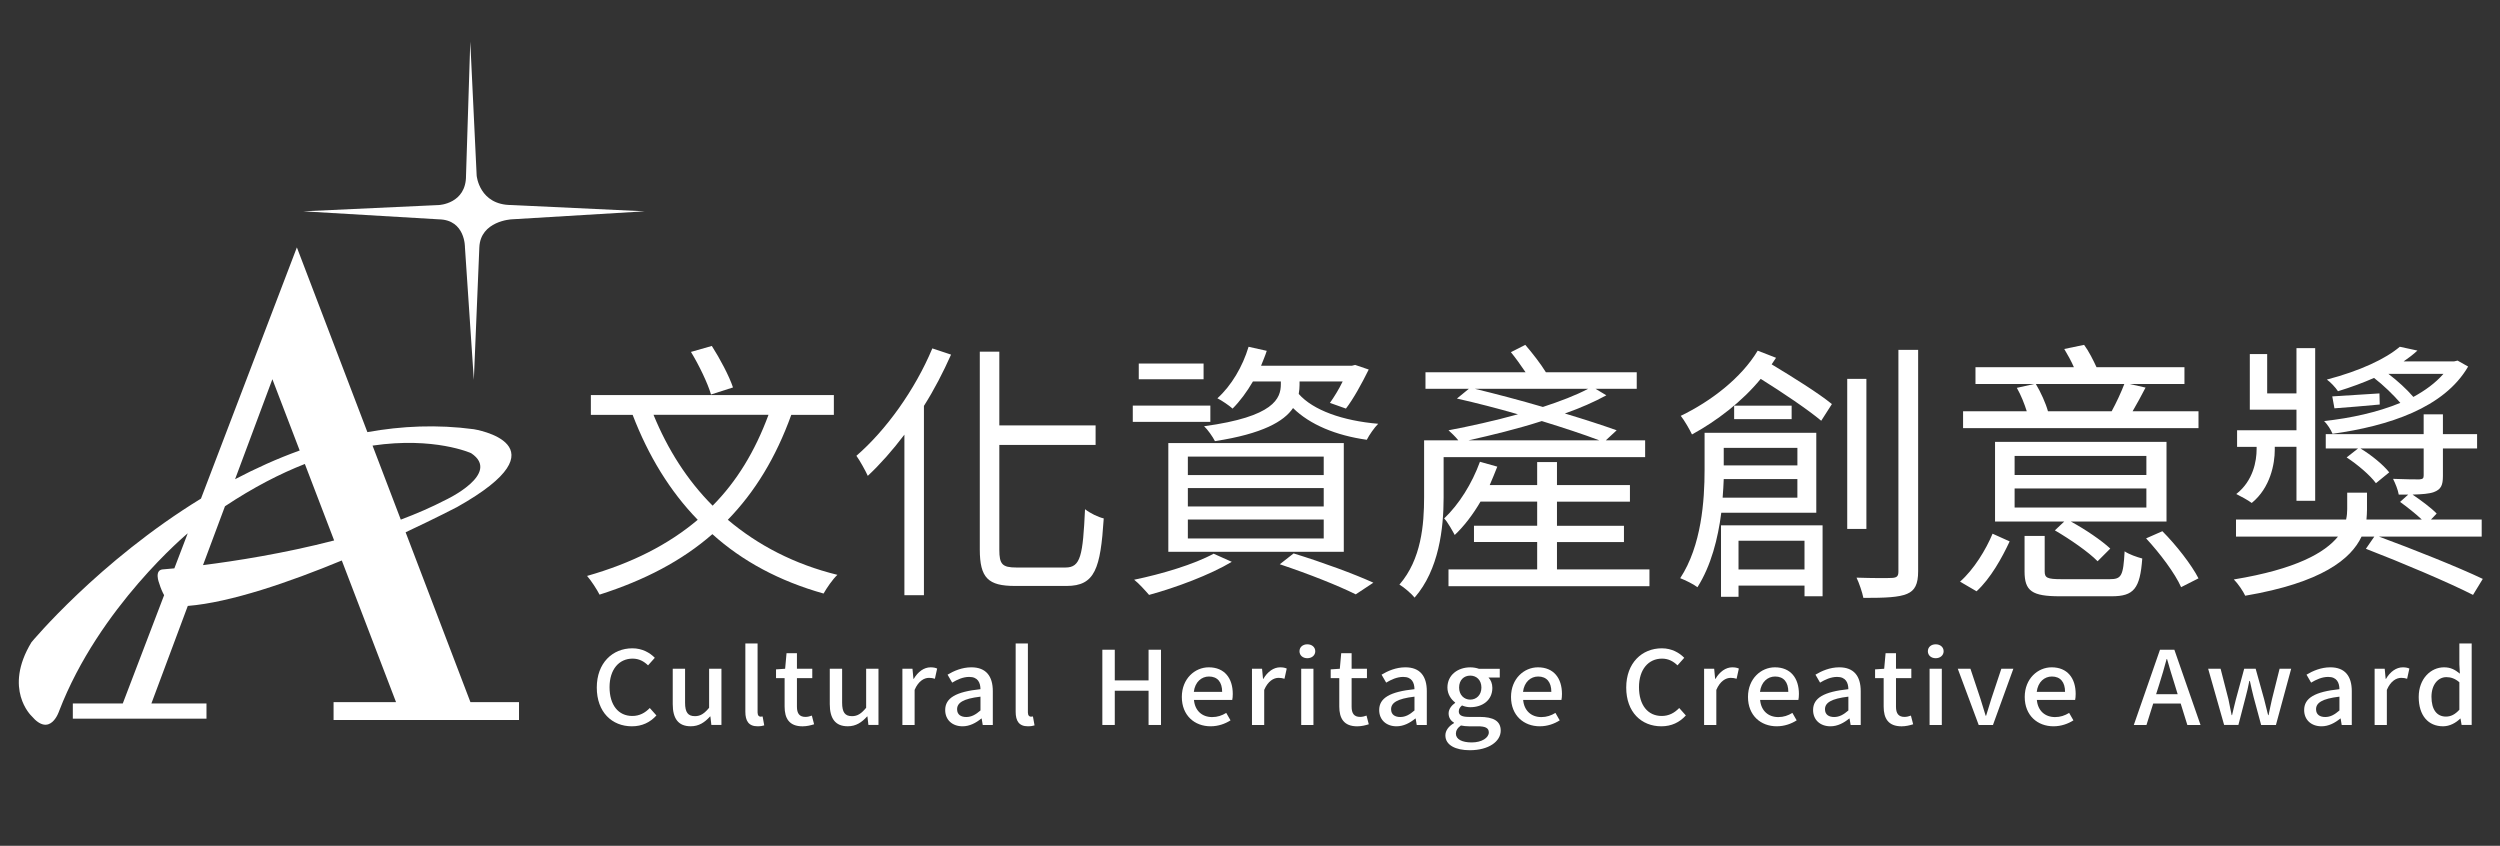
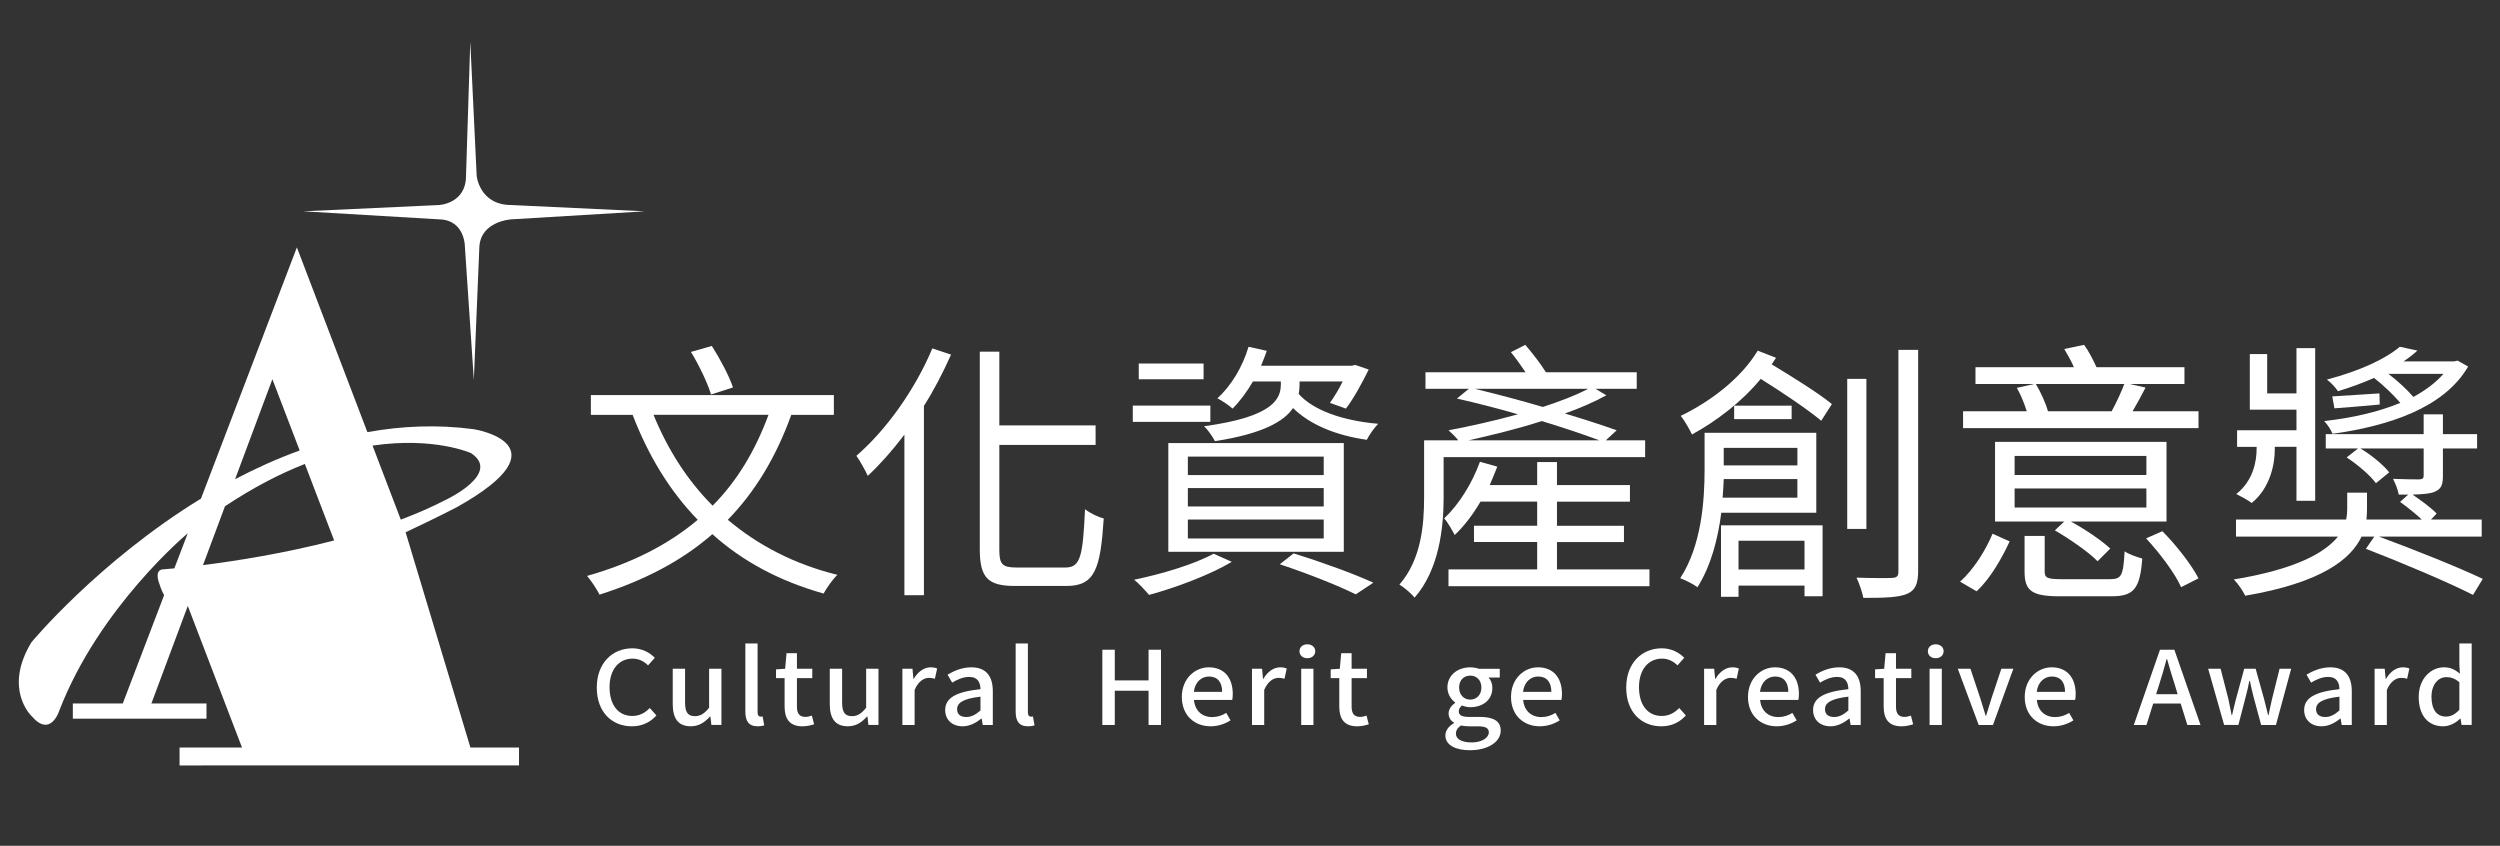
<svg xmlns="http://www.w3.org/2000/svg" version="1.1" id="圖層_1" x="0px" y="0px" viewBox="0 0 1920 649.56" style="enable-background:new 0 0 1920 649.56;" xml:space="preserve">
  <rect x="0" y="0" width="1920" height="649.56" fill="#333333" stroke="none" />
  <style type="text/css">
	.st0{fill:#FFFFFF;}
</style>
  <g>
-     <path class="st0" d="M311.51,408.79c23.69-11.09,39.53-19.38,39.53-19.38c85.78-48.18,12.86-59.77,12.86-59.77   c-28.06-3.75-55.45-2.5-81.75,2.23l-54.15-141.88l-73.65,192.94c-78.67,48.2-130.18,110.3-130.18,110.3   c-21.89,36.04,0,56.61,0,56.61c14.56,17.16,21.24-3.77,21.24-3.77c30.68-79.89,98.76-136.49,98.77-136.5L133.9,436.5   c-5.21,0.51-8.16,0.73-8.16,0.73c-7.88,0-3.44,10.84-3.44,10.84c1.15,3.78,2.44,6.68,3.74,9.03l-31.74,83.16H55.93v11.66h102.65   v-11.66h-42.31l27.95-74.91c33.04-2.68,78.41-18.42,118.28-34.9l41.65,108.77h-47.97v13.73H398.6v-13.73h-37.32L311.51,408.79z    M361.81,348.03c23.69,15.76-19.71,35.97-19.71,35.97c-10.75,5.57-22.32,10.57-34.29,15.08l-21.7-56.86   C333.65,335.24,361.81,348.03,361.81,348.03z M209.19,291.23l20.97,54.75c-17.3,6.25-33.88,13.76-49.62,22.04L209.19,291.23z    M155.91,434.01l16.87-45.2c21.94-14.58,42.49-25.1,61.35-32.48l22.49,58.74C218.15,425.05,180.81,430.87,155.91,434.01z    M337.07,168.45l-104.17-6.16l104.17-4.82c0,0,20.95-0.91,20.83-22.56l3.27-102.96l4.91,102.96c0,0,1.99,22.56,26.74,22.56   l102.35,4.82l-102.35,6.16c0,0-23.86,1.22-24.69,21.54l-4.22,101.77l-6.83-101.77C357.08,189.99,357.51,168.82,337.07,168.45z" />
+     <path class="st0" d="M311.51,408.79c23.69-11.09,39.53-19.38,39.53-19.38c85.78-48.18,12.86-59.77,12.86-59.77   c-28.06-3.75-55.45-2.5-81.75,2.23l-54.15-141.88l-73.65,192.94c-78.67,48.2-130.18,110.3-130.18,110.3   c-21.89,36.04,0,56.61,0,56.61c14.56,17.16,21.24-3.77,21.24-3.77c30.68-79.89,98.76-136.49,98.77-136.5L133.9,436.5   c-5.21,0.51-8.16,0.73-8.16,0.73c-7.88,0-3.44,10.84-3.44,10.84c1.15,3.78,2.44,6.68,3.74,9.03l-31.74,83.16H55.93v11.66h102.65   v-11.66h-42.31l27.95-74.91l41.65,108.77h-47.97v13.73H398.6v-13.73h-37.32L311.51,408.79z    M361.81,348.03c23.69,15.76-19.71,35.97-19.71,35.97c-10.75,5.57-22.32,10.57-34.29,15.08l-21.7-56.86   C333.65,335.24,361.81,348.03,361.81,348.03z M209.19,291.23l20.97,54.75c-17.3,6.25-33.88,13.76-49.62,22.04L209.19,291.23z    M155.91,434.01l16.87-45.2c21.94-14.58,42.49-25.1,61.35-32.48l22.49,58.74C218.15,425.05,180.81,430.87,155.91,434.01z    M337.07,168.45l-104.17-6.16l104.17-4.82c0,0,20.95-0.91,20.83-22.56l3.27-102.96l4.91,102.96c0,0,1.99,22.56,26.74,22.56   l102.35,4.82l-102.35,6.16c0,0-23.86,1.22-24.69,21.54l-4.22,101.77l-6.83-101.77C357.08,189.99,357.51,168.82,337.07,168.45z" />
    <g>
      <path class="st0" d="M607.71,318.59c-11.87,32.91-27.91,59.15-48.74,80.6c22.91,19.37,51.03,34.16,84.15,42.28    c-3.75,3.54-8.13,10-10.62,14.37c-33.95-9.58-62.28-24.78-85.4-45.61c-23.33,20.41-52.07,35.41-86.65,46.45    c-1.87-3.75-6.46-10.83-9.58-14.37c34.37-9.79,62.28-23.95,84.98-43.11c-21.45-22.08-37.91-49.15-49.99-80.6h-32.08v-15.2h186.62    v15.2H607.71z M501.9,318.59c10.83,26.45,25.83,50.19,45.41,69.77c18.54-18.75,32.49-41.66,42.9-69.77H501.9z M546.06,302.97    c-2.5-8.54-9.17-22.5-15.41-32.7l16.04-4.58c6.25,9.79,13.33,23.12,16.25,31.87L546.06,302.97z" />
      <path class="st0" d="M730.41,272.35c-6.04,13.54-12.91,26.87-20.83,39.37v145.38h-15v-123.3c-8.96,11.87-18.54,22.71-28.12,31.66    c-1.67-3.75-6.04-11.66-8.75-15.41c22.7-19.58,44.99-50.61,58.32-82.48L730.41,272.35z M818.31,435.85    c11.66,0,13.33-9.16,14.99-44.78c3.96,3.12,10,6.04,14.37,7.08c-2.5,38.53-6.66,51.86-28.54,51.86h-39.57    c-20.62,0-27.08-6.04-27.08-28.12V270.06h15v56.65h73.94v15h-73.94v80.6c0,11.04,2.29,13.54,13.12,13.54H818.31z" />
      <path class="st0" d="M929.55,324h-59.57v-12.5h59.57V324z M946.01,431.48c-16.66,10-42.91,19.79-63.53,25.41    c-2.71-3.12-7.91-8.95-11.46-11.66c21.24-4.38,46.24-11.87,61.03-19.99L946.01,431.48z M924.35,291.3h-49.78v-12.08h49.78V291.3z     M897.27,340.25h134.76v83.52H897.27V340.25z M912.27,364.83h104.35v-14.17H912.27V364.83z M912.27,388.98h104.35v-14.16H912.27    V388.98z M912.27,413.56h104.35v-14.58H912.27V413.56z M962.25,292.97c-4.58,7.91-10,15.2-15.62,20.83    c-2.5-2.29-8.34-6.25-11.67-7.91c10.83-9.79,19.37-24.37,23.95-39.57l13.96,3.12c-1.25,3.96-2.92,7.7-4.38,11.45h69.77l2.5-0.63    l10.42,3.54c-5.21,10.62-11.87,22.71-17.5,29.99l-12.29-4.37c3.12-4.37,6.87-10.41,9.79-16.45h-33.12v2.71    c0,2.08-0.21,4.38-0.63,6.87c11.04,12.5,33.74,20.62,61.03,22.91c-2.92,2.92-6.87,8.54-8.75,12.29    c-23.74-3.33-43.74-11.66-56.65-24.37c-6.87,10.2-23.33,19.79-59.98,25.41c-1.67-3.33-5.62-8.95-8.33-11.45    c53.94-7.29,58.94-21.45,58.94-32.28v-2.08H962.25z M993.5,425.02c22.29,6.87,46.66,15.83,61.24,22.49l-13.54,8.96    c-13.33-6.66-35.83-15.62-58.32-23.12L993.5,425.02z" />
      <path class="st0" d="M1108.7,351.08v31.03c0,23.54-3.54,55.4-22.28,76.86c-2.29-2.91-8.33-8.12-11.66-10    c16.87-19.37,18.95-46.24,18.95-67.06v-43.74h26.25c-2.08-2.71-5.42-5.83-7.5-7.71c16.45-3.12,35.41-7.29,53.32-12.29    c-15.83-4.58-32.08-8.75-46.86-12.08l9.17-7.5h-33.32v-12.71h76.85c-3.54-5.21-7.5-10.83-11.25-15.41l11.04-5.62    c5.41,6.25,11.87,14.58,15.83,21.04h69.77v12.71h-31.66l8.33,5c-9.16,5-20,9.79-31.87,13.96c15.21,4.58,29.37,9.17,39.78,12.91    l-8.33,7.71h30.2v12.91H1108.7z M1266.78,437.31v12.91h-154.34v-12.91h68.11v-21.03h-48.53v-12.5h48.53v-18.53h-43.53    c-5.83,10-12.7,18.95-19.79,25.62c-1.46-2.71-5.42-10-8.12-12.7c11.45-10.83,21.45-26.87,27.49-43.53l13.33,3.75    c-1.88,4.79-3.75,9.37-5.83,14.16h36.45v-17.7h15.21v17.7h56.03v12.71h-56.03v18.53h51.44v12.5h-51.44v21.03H1266.78z     M1228.25,338.17c-12.08-4.59-27.28-9.58-44.15-14.79c-18.75,6.04-38.53,10.83-56.23,14.79H1228.25z M1132.65,298.59    c16.25,3.95,34.57,8.75,52.28,13.95c13.33-4.37,25.41-8.96,34.79-13.95H1132.65z" />
      <path class="st0" d="M1827.01,412.1c26.03,9.58,61.03,23.54,79.77,32.49l-7.5,12.29c-18.33-9.37-55.2-24.99-82.27-35.41l6.46-9.37    h-9.79c-8.12,17.29-30.62,35.41-89.35,45.41c-1.67-3.54-5.42-9.16-8.75-12.5c48.11-7.92,69.98-20.62,79.98-32.91h-78.31v-13.12    h84.56c0.63-2.92,0.84-5.42,0.84-7.91v-12.7h15.2v13.12c0,2.5-0.2,4.79-0.41,7.5h42.49c-4.58-4.37-11.25-9.58-16.66-13.54    l6.25-5.62h-7.29c-0.63-3.75-2.5-8.33-4.38-12.08c9.58,0.42,17.92,0.42,20.2,0.42c2.71-0.21,3.33-0.84,3.33-3.12v-20.62h-48.53    c8.33,5,17.49,12.5,22.07,18.33l-10.21,8.33c-4.37-6.04-14.16-14.37-22.49-19.79l8.75-6.87h-24.79v-11.04h75.19v-15.21h14.79    v15.21h26.24v11.04h-26.24v21.04c0,7.29-1.46,10.42-7.08,12.5c-3.54,1.25-8.96,1.67-16.25,1.87c6.46,4.37,14.58,10.41,18.53,14.58    l-4.37,4.58h38.95v13.12H1827.01z M1747.03,345.45c0,10.62-3.33,29.16-17.7,40.83c-2.71-2.08-8.54-5.21-11.87-6.87    c13.12-10.21,15.62-25.62,15.62-34.37v-1.87h-15v-12.71h45.61v-15.83h-35.83v-42.7h13.33v30.2h22.5v-34.78h14.37v117.26h-14.37    v-41.45h-16.66V345.45z M1895.53,281.51c-18.54,31.87-61.03,45.61-104.14,51.65c-1.25-3.12-3.96-7.29-6.46-9.79    c20.62-2.29,40.83-6.67,58.53-13.96c-5.42-6.25-12.91-13.54-20.2-19.16c-8.54,3.75-17.49,7.08-27.7,10.21    c-1.88-2.92-5.83-7.08-8.54-8.95c25.41-6.67,44.99-15.83,56.03-25.2l13.54,2.92c-3.12,2.91-6.67,5.62-10.62,8.33h38.74l2.71-0.63    L1895.53,281.51z M1827.63,310.67c-12.71,1.25-24.16,2.08-34.78,2.92l-1.67-9.16c10.21-0.63,22.29-1.46,36.24-2.29L1827.63,310.67    z M1834.3,287.13c7.08,5.42,13.95,11.66,19.16,17.71c9.17-5,16.87-10.62,23.12-17.71H1834.3z" />
      <path class="st0" d="M1321.94,393.79c-2.52,19.76-7.78,40.59-18.29,57.19c-2.95-2.31-9.46-5.47-13.25-6.93    c16.4-25.02,18.72-59.72,18.72-83.27v-28.39h85.79v61.4H1321.94z M1364,274.79c-1.06,1.67-2.31,3.36-3.37,5.03    c16.4,9.89,35.96,22.08,46.27,30.5l-8.2,12.82c-10.31-8.63-29.65-21.66-46.47-32.17c-14.31,17.45-33.86,32.38-52.78,42.69    c-1.69-3.57-5.88-10.93-8.63-14.3c23.13-11.15,46.48-29.02,59.09-50.05L1364,274.79z M1321.72,403.47h78.02v54.46h-13.87v-8.2    h-50.68v8.63h-13.46V403.47z M1380.39,382.23v-14.3h-56.56c-0.21,4.41-0.42,9.46-0.85,14.3H1380.39z M1323.83,357.42h56.57v-13.46    h-56.57V357.42z M1375.98,321.88h-44.16v-10.31h44.16V321.88z M1335.18,437.33h50.68v-22.07h-50.68V437.33z M1433.39,406.2h-14.72    V290.97h14.72V406.2z M1473.13,268.68v170.11c0,9.89-2.52,14.73-8.41,17.25c-6.31,2.73-16.61,3.15-33.64,3.15    c-0.85-4.21-3.16-11.15-5.27-15.56c12.62,0.42,23.97,0.42,27.34,0.21c3.57-0.21,4.83-1.26,4.83-4.84V268.68H1473.13z" />
      <path class="st0" d="M1505.31,446.71c10.59-9.31,19.9-24.56,24.98-36.83l13.12,5.92c-5.92,12.71-14.6,28.37-25.41,38.32    L1505.31,446.71z M1688.45,315.86v12.92h-180.81v-12.92h48.91c-1.7-5.5-4.45-12.48-7.63-17.99l13.34-2.96h-45.09V282h75.58    c-2.11-4.87-4.87-9.74-7.41-13.98l15.25-3.17c3.6,4.87,6.99,11.64,9.53,17.15h67.54v12.91h-42.14l12.28,2.75    c-3.39,6.56-6.77,12.71-9.96,18.2H1688.45z M1663.88,400.55h-73.46c11,5.93,23.71,14.61,30.27,20.75l-9.74,9.74    c-6.78-6.99-21.17-16.94-32.81-23.72l7.19-6.78h-53.14v-61.18h131.69V400.55z M1648.42,350.17h-101.2v14.61h101.2V350.17z     M1648.42,375.15h-101.2v14.61h101.2V375.15z M1620.27,444.81c9.11,0,10.37-2.55,11.44-21.39c3.38,2.33,9.52,4.45,13.55,5.51    c-1.7,23.29-6.56,29.01-23.5,29.01h-39.8c-21.38,0-27.1-4.02-27.1-19.06v-27.31h15.46v27.31c0,4.87,1.9,5.93,12.91,5.93H1620.27z     M1563.53,294.91c3.81,6.35,7.62,14.82,9.31,20.96h48.9c3.61-6.56,7.41-14.82,9.74-20.96H1563.53z M1660.7,407.97    c10.59,10.58,22.44,25.83,27.74,36.2l-13.35,6.77c-4.65-10.58-16.3-26.04-26.89-37.47L1660.7,407.97z" />
    </g>
    <g>
      <g>
        <path class="st0" d="M458.33,528.05c0-18.85,12.03-30.15,27.35-30.15c7.58,0,13.51,3.45,17.21,7.29l-5.19,5.81     c-3.13-3.06-6.92-5.18-11.86-5.18c-10.46,0-17.71,8.32-17.71,21.91c0,13.74,6.76,22.13,17.47,22.13c5.52,0,9.8-2.35,13.43-6.11     l5.1,5.72c-4.86,5.34-11.04,8.33-18.86,8.33C470.04,557.8,458.33,546.97,458.33,528.05z" />
        <path class="st0" d="M516.66,540.76v-27.16h9.47v26.05c0,7.46,2.23,10.36,7.58,10.36c4.2,0,7.09-1.88,10.88-6.43v-29.99h9.47     v43.17h-7.74l-0.74-6.52h-0.25c-4.12,4.55-8.56,7.54-14.83,7.54C520.86,557.8,516.66,551.75,516.66,540.76z" />
        <path class="st0" d="M572.43,546.65V494.2h9.39v52.92c0,2.43,1.15,3.29,2.3,3.29c0.42,0,0.74,0,1.57-0.16l1.24,6.83     c-1.16,0.39-2.8,0.71-5.11,0.71C574.98,557.8,572.43,553.64,572.43,546.65z" />
        <path class="st0" d="M602.58,542.65v-21.83h-6.59v-6.74l7-0.47l1.07-11.94h7.99v11.94h11.78v7.22h-11.78v21.91     c0,5.18,1.89,7.85,6.59,7.85c1.56,0,3.54-0.47,4.86-1.02l1.73,6.68c-2.55,0.79-5.6,1.57-8.9,1.57     C606.12,557.8,602.58,551.75,602.58,542.65z" />
        <path class="st0" d="M637.27,540.76v-27.16h9.48v26.05c0,7.46,2.22,10.36,7.58,10.36c4.2,0,7.09-1.88,10.87-6.43v-29.99h9.47     v43.17h-7.74l-0.74-6.52h-0.25c-4.12,4.55-8.56,7.54-14.83,7.54C641.47,557.8,637.27,551.75,637.27,540.76z" />
        <path class="st0" d="M693.04,513.61h7.74l0.74,7.77h0.25c3.21-5.58,7.99-8.87,12.85-8.87c2.23,0,3.71,0.31,5.11,0.94l-1.73,7.85     c-1.57-0.47-2.72-0.71-4.53-0.71c-3.71,0-8.15,2.44-11.04,9.26v26.93h-9.39V513.61z" />
        <path class="st0" d="M725.91,545.31c0-9.26,8.24-14.05,27.1-16.02c-0.09-5.02-1.98-9.42-8.65-9.42c-4.78,0-9.22,2.05-13.09,4.39     l-3.54-6.11c4.69-2.83,11.03-5.65,18.28-5.65c11.28,0,16.47,6.82,16.47,18.29v25.99h-7.74l-0.83-4.95h-0.25     c-4.12,3.37-8.98,5.97-14.41,5.97C731.43,557.8,725.91,552.93,725.91,545.31z M753.01,545.63v-10.6     c-13.43,1.57-17.96,4.79-17.96,9.66c0,4.25,3.05,5.97,7.08,5.97C746.09,550.65,749.3,548.85,753.01,545.63z" />
        <path class="st0" d="M780.03,546.65V494.2h9.39v52.92c0,2.43,1.15,3.29,2.3,3.29c0.42,0,0.74,0,1.57-0.16l1.24,6.83     c-1.16,0.39-2.8,0.71-5.11,0.71C782.58,557.8,780.03,553.64,780.03,546.65z" />
        <path class="st0" d="M846.6,498.99h9.55v23.56h25.95v-23.56h9.55v57.79h-9.55v-26.3h-25.95v26.3h-9.55V498.99z" />
        <path class="st0" d="M907.64,535.26c0-14.05,10.06-22.76,20.68-22.76c12.03,0,18.45,8.24,18.45,20.49c0,1.72-0.16,3.53-0.41,4.55     h-29.4c0.74,8.24,6.18,13.18,14,13.18c4.04,0,7.5-1.18,10.79-3.21l3.29,5.73c-4.2,2.66-9.39,4.55-15.32,4.55     C917.44,557.8,907.64,549.47,907.64,535.26z M938.61,531.34c0-7.45-3.54-11.78-10.13-11.78c-5.69,0-10.71,4.17-11.62,11.78     H938.61z" />
        <path class="st0" d="M961.52,513.61h7.74l0.74,7.77h0.25c3.21-5.58,7.99-8.87,12.85-8.87c2.23,0,3.71,0.31,5.11,0.94l-1.73,7.85     c-1.57-0.47-2.72-0.71-4.53-0.71c-3.71,0-8.15,2.44-11.04,9.26v26.93h-9.39V513.61z" />
        <path class="st0" d="M998.01,500.17c0-3.21,2.55-5.34,6.01-5.34c3.46,0,6.1,2.12,6.1,5.34c0,3.15-2.64,5.34-6.1,5.34     C1000.56,505.51,998.01,503.32,998.01,500.17z M999.33,513.61h9.39v43.17h-9.39V513.61z" />
        <path class="st0" d="M1028.57,542.65v-21.83h-6.59v-6.74l7-0.47l1.07-11.94h7.99v11.94h11.78v7.22h-11.78v21.91     c0,5.18,1.89,7.85,6.59,7.85c1.56,0,3.54-0.47,4.86-1.02l1.73,6.68c-2.55,0.79-5.6,1.57-8.9,1.57     C1032.11,557.8,1028.57,551.75,1028.57,542.65z" />
-         <path class="st0" d="M1059.22,545.31c0-9.26,8.24-14.05,27.1-16.02c-0.09-5.02-1.98-9.42-8.65-9.42c-4.78,0-9.22,2.05-13.09,4.39     l-3.54-6.11c4.69-2.83,11.03-5.65,18.28-5.65c11.28,0,16.47,6.82,16.47,18.29v25.99h-7.74l-0.83-4.95h-0.25     c-4.12,3.37-8.98,5.97-14.42,5.97C1064.74,557.8,1059.22,552.93,1059.22,545.31z M1086.32,545.63v-10.6     c-13.43,1.57-17.96,4.79-17.96,9.66c0,4.25,3.05,5.97,7.08,5.97C1079.4,550.65,1082.61,548.85,1086.32,545.63z" />
        <path class="st0" d="M1110.05,564.78c0-3.61,2.39-6.98,6.59-9.42v-0.39c-2.3-1.33-4.11-3.61-4.11-7.14     c0-3.38,2.55-6.28,5.02-8.01v-0.31c-3.05-2.27-5.93-6.35-5.93-11.45c0-9.81,8.15-15.54,17.55-15.54c2.55,0,4.86,0.47,6.59,1.1     h16.06v6.74h-8.65c1.73,1.73,2.96,4.63,2.96,7.93c0,9.42-7.49,14.84-16.97,14.84c-2.06,0-4.37-0.47-6.34-1.34     c-1.48,1.26-2.47,2.51-2.47,4.55c0,2.6,1.81,4.24,7.58,4.24h8.32c10.71,0,16.3,3.15,16.3,10.52c0,8.32-9.22,15.07-23.72,15.07     C1117.96,576.17,1110.05,572.32,1110.05,564.78z M1143.41,562.51c0-3.61-2.97-4.71-8.49-4.71h-6.83c-2.15,0-4.2-0.24-6.1-0.63     c-2.72,1.89-3.87,4.08-3.87,6.28c0,4.24,4.61,6.74,12.11,6.74C1138.14,570.2,1143.41,566.51,1143.41,562.51z M1137.72,528.05     c0-5.81-3.79-9.18-8.57-9.18c-4.78,0-8.56,3.29-8.56,9.18c0,5.73,3.87,9.26,8.56,9.26     C1133.85,537.31,1137.72,533.78,1137.72,528.05z" />
        <path class="st0" d="M1160.46,535.26c0-14.05,10.05-22.76,20.68-22.76c12.03,0,18.45,8.24,18.45,20.49     c0,1.72-0.16,3.53-0.41,4.55h-29.4c0.74,8.24,6.18,13.18,14,13.18c4.03,0,7.5-1.18,10.79-3.21l3.29,5.73     c-4.2,2.66-9.39,4.55-15.32,4.55C1170.27,557.8,1160.46,549.47,1160.46,535.26z M1191.43,531.34c0-7.45-3.54-11.78-10.13-11.78     c-5.69,0-10.71,4.17-11.62,11.78H1191.43z" />
        <path class="st0" d="M1248.94,528.05c0-18.85,12.03-30.15,27.35-30.15c7.58,0,13.51,3.45,17.21,7.29l-5.19,5.81     c-3.13-3.06-6.92-5.18-11.86-5.18c-10.46,0-17.71,8.32-17.71,21.91c0,13.74,6.75,22.13,17.46,22.13c5.52,0,9.8-2.35,13.43-6.11     l5.1,5.72c-4.86,5.34-11.04,8.33-18.86,8.33C1260.64,557.8,1248.94,546.97,1248.94,528.05z" />
        <path class="st0" d="M1308.75,513.61h7.74l0.74,7.77h0.25c3.21-5.58,7.99-8.87,12.85-8.87c2.22,0,3.71,0.31,5.11,0.94l-1.73,7.85     c-1.57-0.47-2.72-0.71-4.53-0.71c-3.71,0-8.15,2.44-11.04,9.26v26.93h-9.39V513.61z" />
        <path class="st0" d="M1342.45,535.26c0-14.05,10.05-22.76,20.67-22.76c12.03,0,18.45,8.24,18.45,20.49     c0,1.72-0.16,3.53-0.41,4.55h-29.4c0.74,8.24,6.18,13.18,14,13.18c4.04,0,7.5-1.18,10.79-3.21l3.29,5.73     c-4.2,2.66-9.39,4.55-15.32,4.55C1352.25,557.8,1342.45,549.47,1342.45,535.26z M1373.42,531.34c0-7.45-3.54-11.78-10.13-11.78     c-5.69,0-10.71,4.17-11.62,11.78H1373.42z" />
        <path class="st0" d="M1392.45,545.31c0-9.26,8.24-14.05,27.1-16.02c-0.08-5.02-1.98-9.42-8.65-9.42c-4.78,0-9.22,2.05-13.09,4.39     l-3.54-6.11c4.69-2.83,11.03-5.65,18.28-5.65c11.29,0,16.48,6.82,16.48,18.29v25.99h-7.74l-0.83-4.95h-0.25     c-4.12,3.37-8.97,5.97-14.42,5.97C1397.97,557.8,1392.45,552.93,1392.45,545.31z M1419.55,545.63v-10.6     c-13.43,1.57-17.96,4.79-17.96,9.66c0,4.25,3.05,5.97,7.08,5.97C1412.63,550.65,1415.84,548.85,1419.55,545.63z" />
        <path class="st0" d="M1446.65,542.65v-21.83h-6.59v-6.74l7-0.47l1.07-11.94h7.99v11.94h11.78v7.22h-11.78v21.91     c0,5.18,1.9,7.85,6.59,7.85c1.57,0,3.55-0.47,4.87-1.02l1.73,6.68c-2.55,0.79-5.61,1.57-8.9,1.57     C1450.2,557.8,1446.65,551.75,1446.65,542.65z" />
        <path class="st0" d="M1480.6,500.17c0-3.21,2.55-5.34,6.01-5.34c3.46,0,6.1,2.12,6.1,5.34c0,3.15-2.64,5.34-6.1,5.34     C1483.15,505.51,1480.6,503.32,1480.6,500.17z M1481.92,513.61h9.39v43.17h-9.39V513.61z" />
        <path class="st0" d="M1503.58,513.61h9.72l7.74,23.23c1.24,4.24,2.63,8.63,3.96,12.87h0.33c1.32-4.24,2.72-8.63,3.96-12.87     l7.73-23.23h9.23l-15.65,43.17h-10.96L1503.58,513.61z" />
        <path class="st0" d="M1554.99,535.26c0-14.05,10.05-22.76,20.67-22.76c12.03,0,18.46,8.24,18.46,20.49     c0,1.72-0.17,3.53-0.42,4.55h-29.4c0.74,8.24,6.17,13.18,14.01,13.18c4.04,0,7.49-1.18,10.79-3.21l3.29,5.73     c-4.2,2.66-9.4,4.55-15.32,4.55C1564.8,557.8,1554.99,549.47,1554.99,535.26z M1585.96,531.34c0-7.45-3.54-11.78-10.13-11.78     c-5.69,0-10.71,4.17-11.61,11.78H1585.96z" />
        <path class="st0" d="M1674.76,540.29h-21.09l-5.18,16.49h-9.72l20.1-57.79h11.04l20.1,57.79h-10.13L1674.76,540.29z      M1672.45,533.15l-2.38-7.78c-2.07-6.28-3.88-12.71-5.77-19.23h-0.34c-1.72,6.6-3.62,12.95-5.6,19.23l-2.47,7.78H1672.45z" />
        <path class="st0" d="M1695.87,513.61h9.55l6.01,23.39c0.9,4.16,1.64,8.16,2.47,12.24h0.33c0.99-4.08,1.9-8.16,2.97-12.24     l6.34-23.39h8.81l6.51,23.39c1.07,4.16,1.98,8.16,3.05,12.24h0.34c0.9-4.08,1.64-8.08,2.63-12.24l5.84-23.39h8.9l-11.7,43.17     h-11.36l-5.77-21.36c-1.07-4.08-1.9-8-2.89-12.48h-0.41c-0.91,4.47-1.73,8.47-2.89,12.55l-5.52,21.28h-10.95L1695.87,513.61z" />
        <path class="st0" d="M1769.59,545.31c0-9.26,8.24-14.05,27.1-16.02c-0.08-5.02-1.98-9.42-8.64-9.42c-4.78,0-9.23,2.05-13.11,4.39     l-3.54-6.11c4.7-2.83,11.04-5.65,18.29-5.65c11.29,0,16.48,6.82,16.48,18.29v25.99h-7.74l-0.82-4.95h-0.25     c-4.13,3.37-8.98,5.97-14.42,5.97C1775.11,557.8,1769.59,552.93,1769.59,545.31z M1796.69,545.63v-10.6     c-13.42,1.57-17.96,4.79-17.96,9.66c0,4.25,3.06,5.97,7.09,5.97C1789.77,550.65,1792.98,548.85,1796.69,545.63z" />
        <path class="st0" d="M1823.72,513.61h7.73l0.74,7.77h0.25c3.21-5.58,7.99-8.87,12.86-8.87c2.21,0,3.7,0.31,5.1,0.94l-1.73,7.85     c-1.56-0.47-2.72-0.71-4.53-0.71c-3.71,0-8.16,2.44-11.04,9.26v26.93h-9.39V513.61z" />
        <path class="st0" d="M1857.57,535.26c0-14.05,9.31-22.76,19.44-22.76c5.19,0,8.49,1.88,12.18,4.87l-0.4-7.15V494.2h9.46v62.57     h-7.73l-0.83-4.87h-0.25c-3.37,3.29-8.07,5.89-13.17,5.89C1864.91,557.8,1857.57,549.55,1857.57,535.26z M1888.79,545.08v-21.11     c-3.38-2.91-6.59-3.93-9.97-3.93c-6.34,0-11.45,5.73-11.45,15.07c0,9.81,4.05,15.23,11.13,15.23     C1882.28,550.34,1885.5,548.7,1888.79,545.08z" />
      </g>
    </g>
  </g>
</svg>